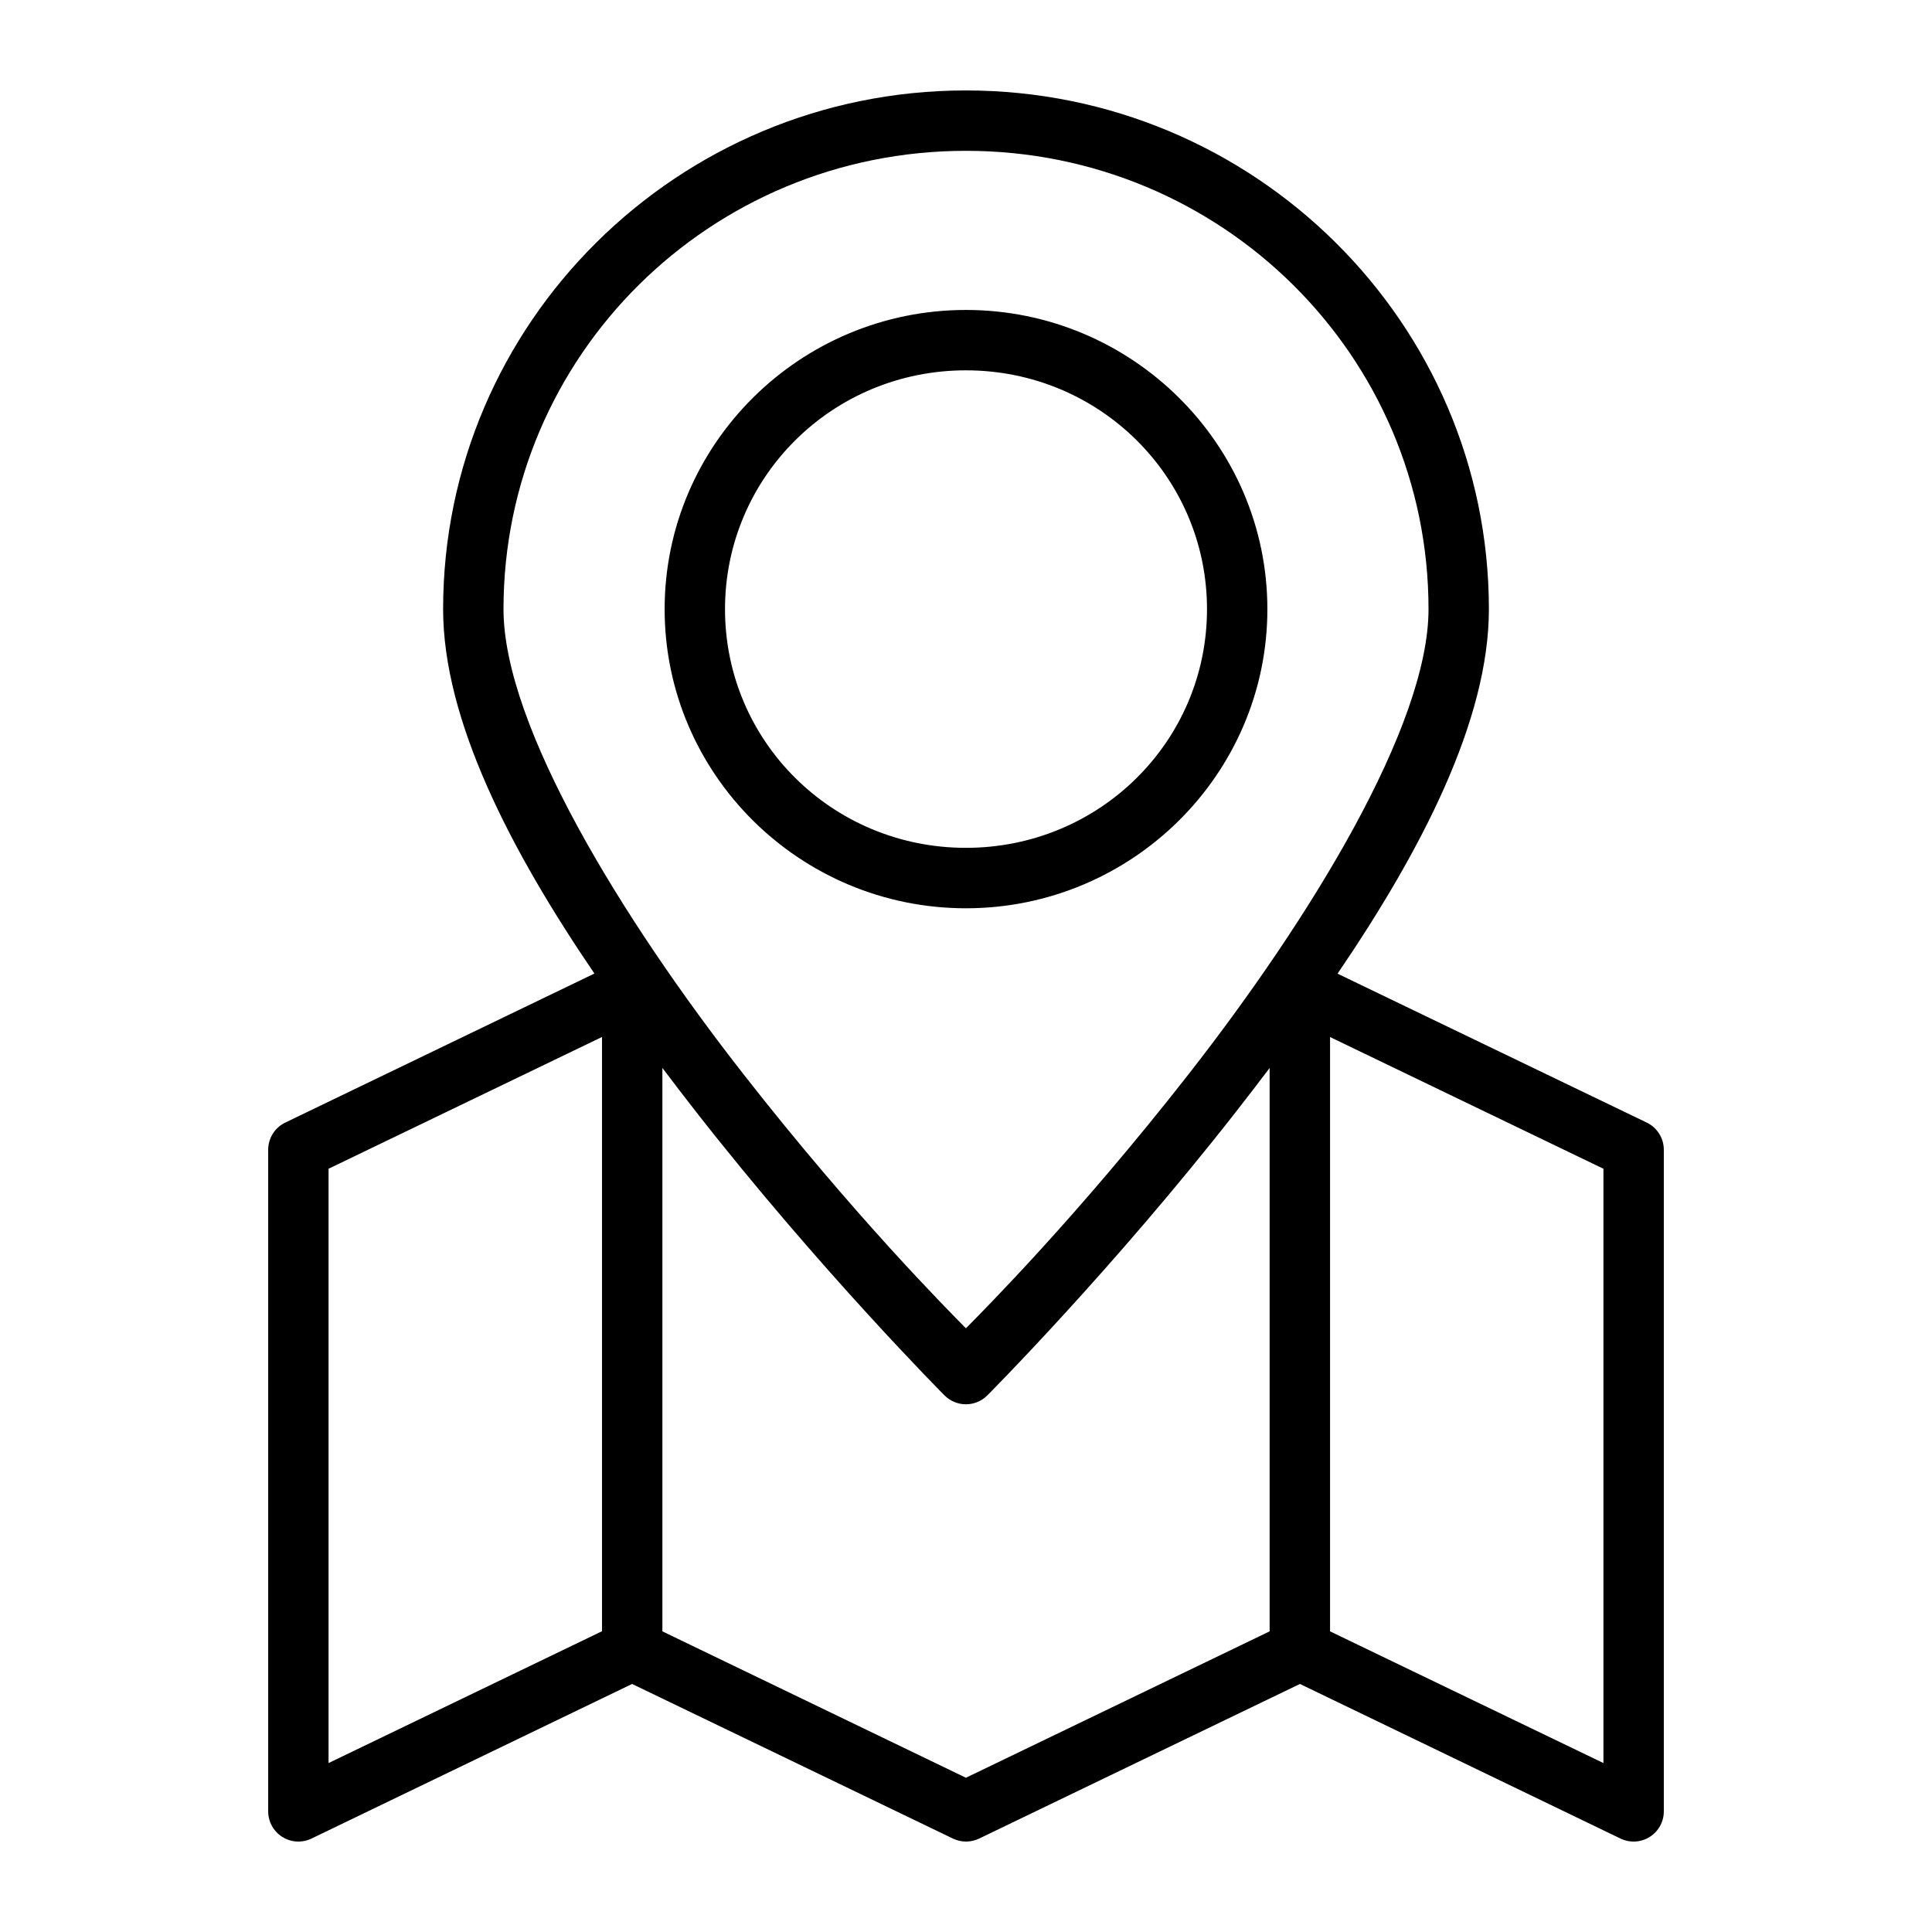
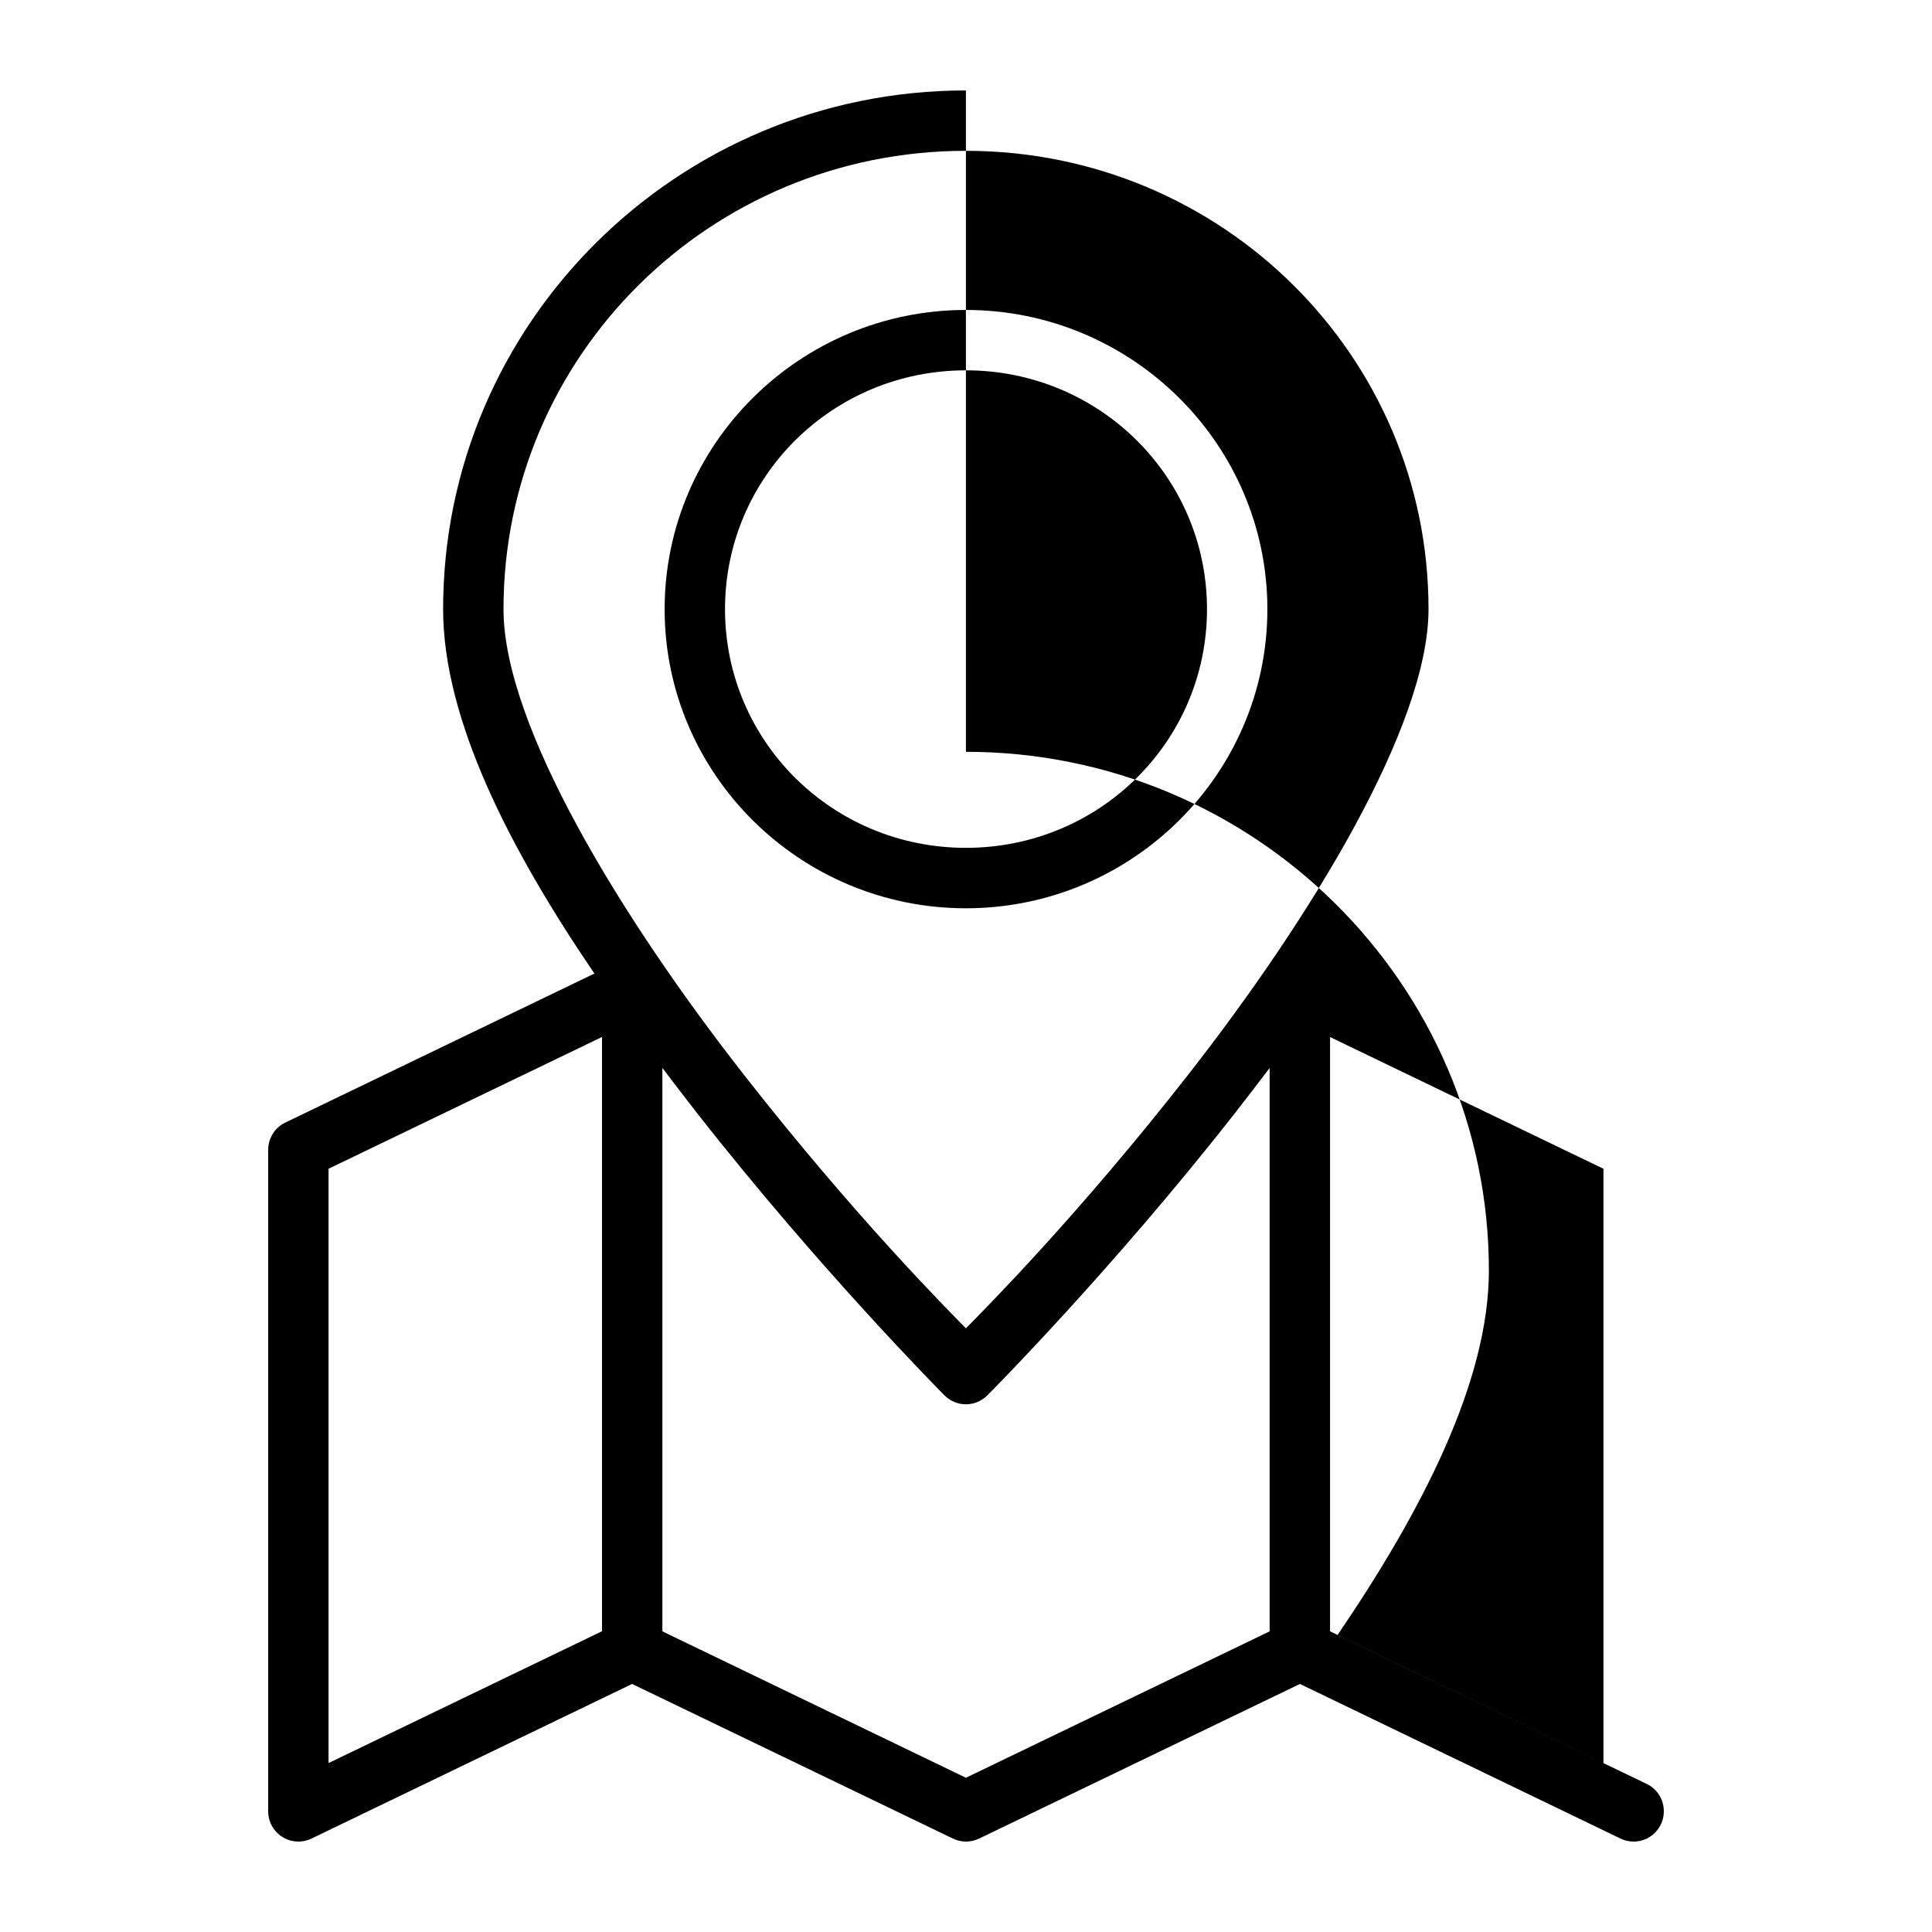
<svg xmlns="http://www.w3.org/2000/svg" width="1200pt" height="1200pt" version="1.1" viewBox="0 0 1200 1200">
-   <path d="m599.95 56.176c-179.07 0-324.72 144.38-324.72 322.19 0 68.836 41.688 149.53 93.969 226.32l-192.11 92.613c-3.16 1.543-5.82 3.945-7.68 6.934-1.855 2.984-2.84 6.43-2.832 9.949v410.78c-0.039 6.461 3.25 12.484 8.707 15.945 5.457 3.461 12.309 3.871 18.137 1.082l199.18-96.059 199.33 96.059c5.117 2.449 11.066 2.449 16.188 0l199.29-96.059 199.18 96.059h-0.004c5.828 2.789 12.68 2.379 18.137-1.082 5.457-3.461 8.746-9.484 8.707-15.945v-410.78c0.008-3.519-0.977-6.965-2.832-9.949-1.859-2.988-4.519-5.391-7.68-6.934l-192.15-92.543c52.309-76.812 94.008-157.53 94.008-226.39 0-177.81-145.76-322.19-324.83-322.19zm0 37.5c158.97 0 287.33 127.32 287.33 284.69 0 72.383-73.34 192.05-149.05 288.87-69.059 88.316-126.66 145.97-138.28 157.8-11.625-11.832-69.078-69.488-138.14-157.8-75.707-96.824-149.08-216.48-149.08-288.87 0-157.38 128.25-284.69 287.22-284.69zm0 98.84c-103.1 0-187.13 83.363-187.13 185.85 0 102.49 84.031 185.78 187.13 185.78 103.1 0 187.24-83.289 187.24-185.78 0-102.49-84.141-185.85-187.24-185.85zm0 37.5c83.008 0 149.74 66.301 149.74 148.35 0 82.051-66.734 148.24-149.74 148.24-83.008 0-149.63-66.191-149.63-148.24 0-82.051 66.625-148.35 149.63-148.35zm-226.03 414.07v369.1l-169.85 81.887v-369.14zm452.2 0.035 169.81 81.812v369.14l-169.81-81.812zm-414.7 19.191c6.906 9.137 13.836 18.203 20.766 27.062 77.309 98.867 154.47 176.33 154.47 176.33v-0.004c3.519 3.539 8.305 5.527 13.293 5.527 4.988 0 9.773-1.988 13.293-5.527 0 0 77.27-77.461 154.58-176.33 6.922-8.852 13.863-17.898 20.766-27.027v349.92l-188.64 90.93-188.53-90.93z" fill-rule="evenodd" />
+   <path d="m599.95 56.176c-179.07 0-324.72 144.38-324.72 322.19 0 68.836 41.688 149.53 93.969 226.32l-192.11 92.613c-3.16 1.543-5.82 3.945-7.68 6.934-1.855 2.984-2.84 6.43-2.832 9.949v410.78c-0.039 6.461 3.25 12.484 8.707 15.945 5.457 3.461 12.309 3.871 18.137 1.082l199.18-96.059 199.33 96.059c5.117 2.449 11.066 2.449 16.188 0l199.29-96.059 199.18 96.059h-0.004c5.828 2.789 12.68 2.379 18.137-1.082 5.457-3.461 8.746-9.484 8.707-15.945c0.008-3.519-0.977-6.965-2.832-9.949-1.859-2.988-4.519-5.391-7.68-6.934l-192.15-92.543c52.309-76.812 94.008-157.53 94.008-226.39 0-177.81-145.76-322.19-324.83-322.19zm0 37.5c158.97 0 287.33 127.32 287.33 284.69 0 72.383-73.34 192.05-149.05 288.87-69.059 88.316-126.66 145.97-138.28 157.8-11.625-11.832-69.078-69.488-138.14-157.8-75.707-96.824-149.08-216.48-149.08-288.87 0-157.38 128.25-284.69 287.22-284.69zm0 98.84c-103.1 0-187.13 83.363-187.13 185.85 0 102.49 84.031 185.78 187.13 185.78 103.1 0 187.24-83.289 187.24-185.78 0-102.49-84.141-185.85-187.24-185.85zm0 37.5c83.008 0 149.74 66.301 149.74 148.35 0 82.051-66.734 148.24-149.74 148.24-83.008 0-149.63-66.191-149.63-148.24 0-82.051 66.625-148.35 149.63-148.35zm-226.03 414.07v369.1l-169.85 81.887v-369.14zm452.2 0.035 169.81 81.812v369.14l-169.81-81.812zm-414.7 19.191c6.906 9.137 13.836 18.203 20.766 27.062 77.309 98.867 154.47 176.33 154.47 176.33v-0.004c3.519 3.539 8.305 5.527 13.293 5.527 4.988 0 9.773-1.988 13.293-5.527 0 0 77.27-77.461 154.58-176.33 6.922-8.852 13.863-17.898 20.766-27.027v349.92l-188.64 90.93-188.53-90.93z" fill-rule="evenodd" />
</svg>